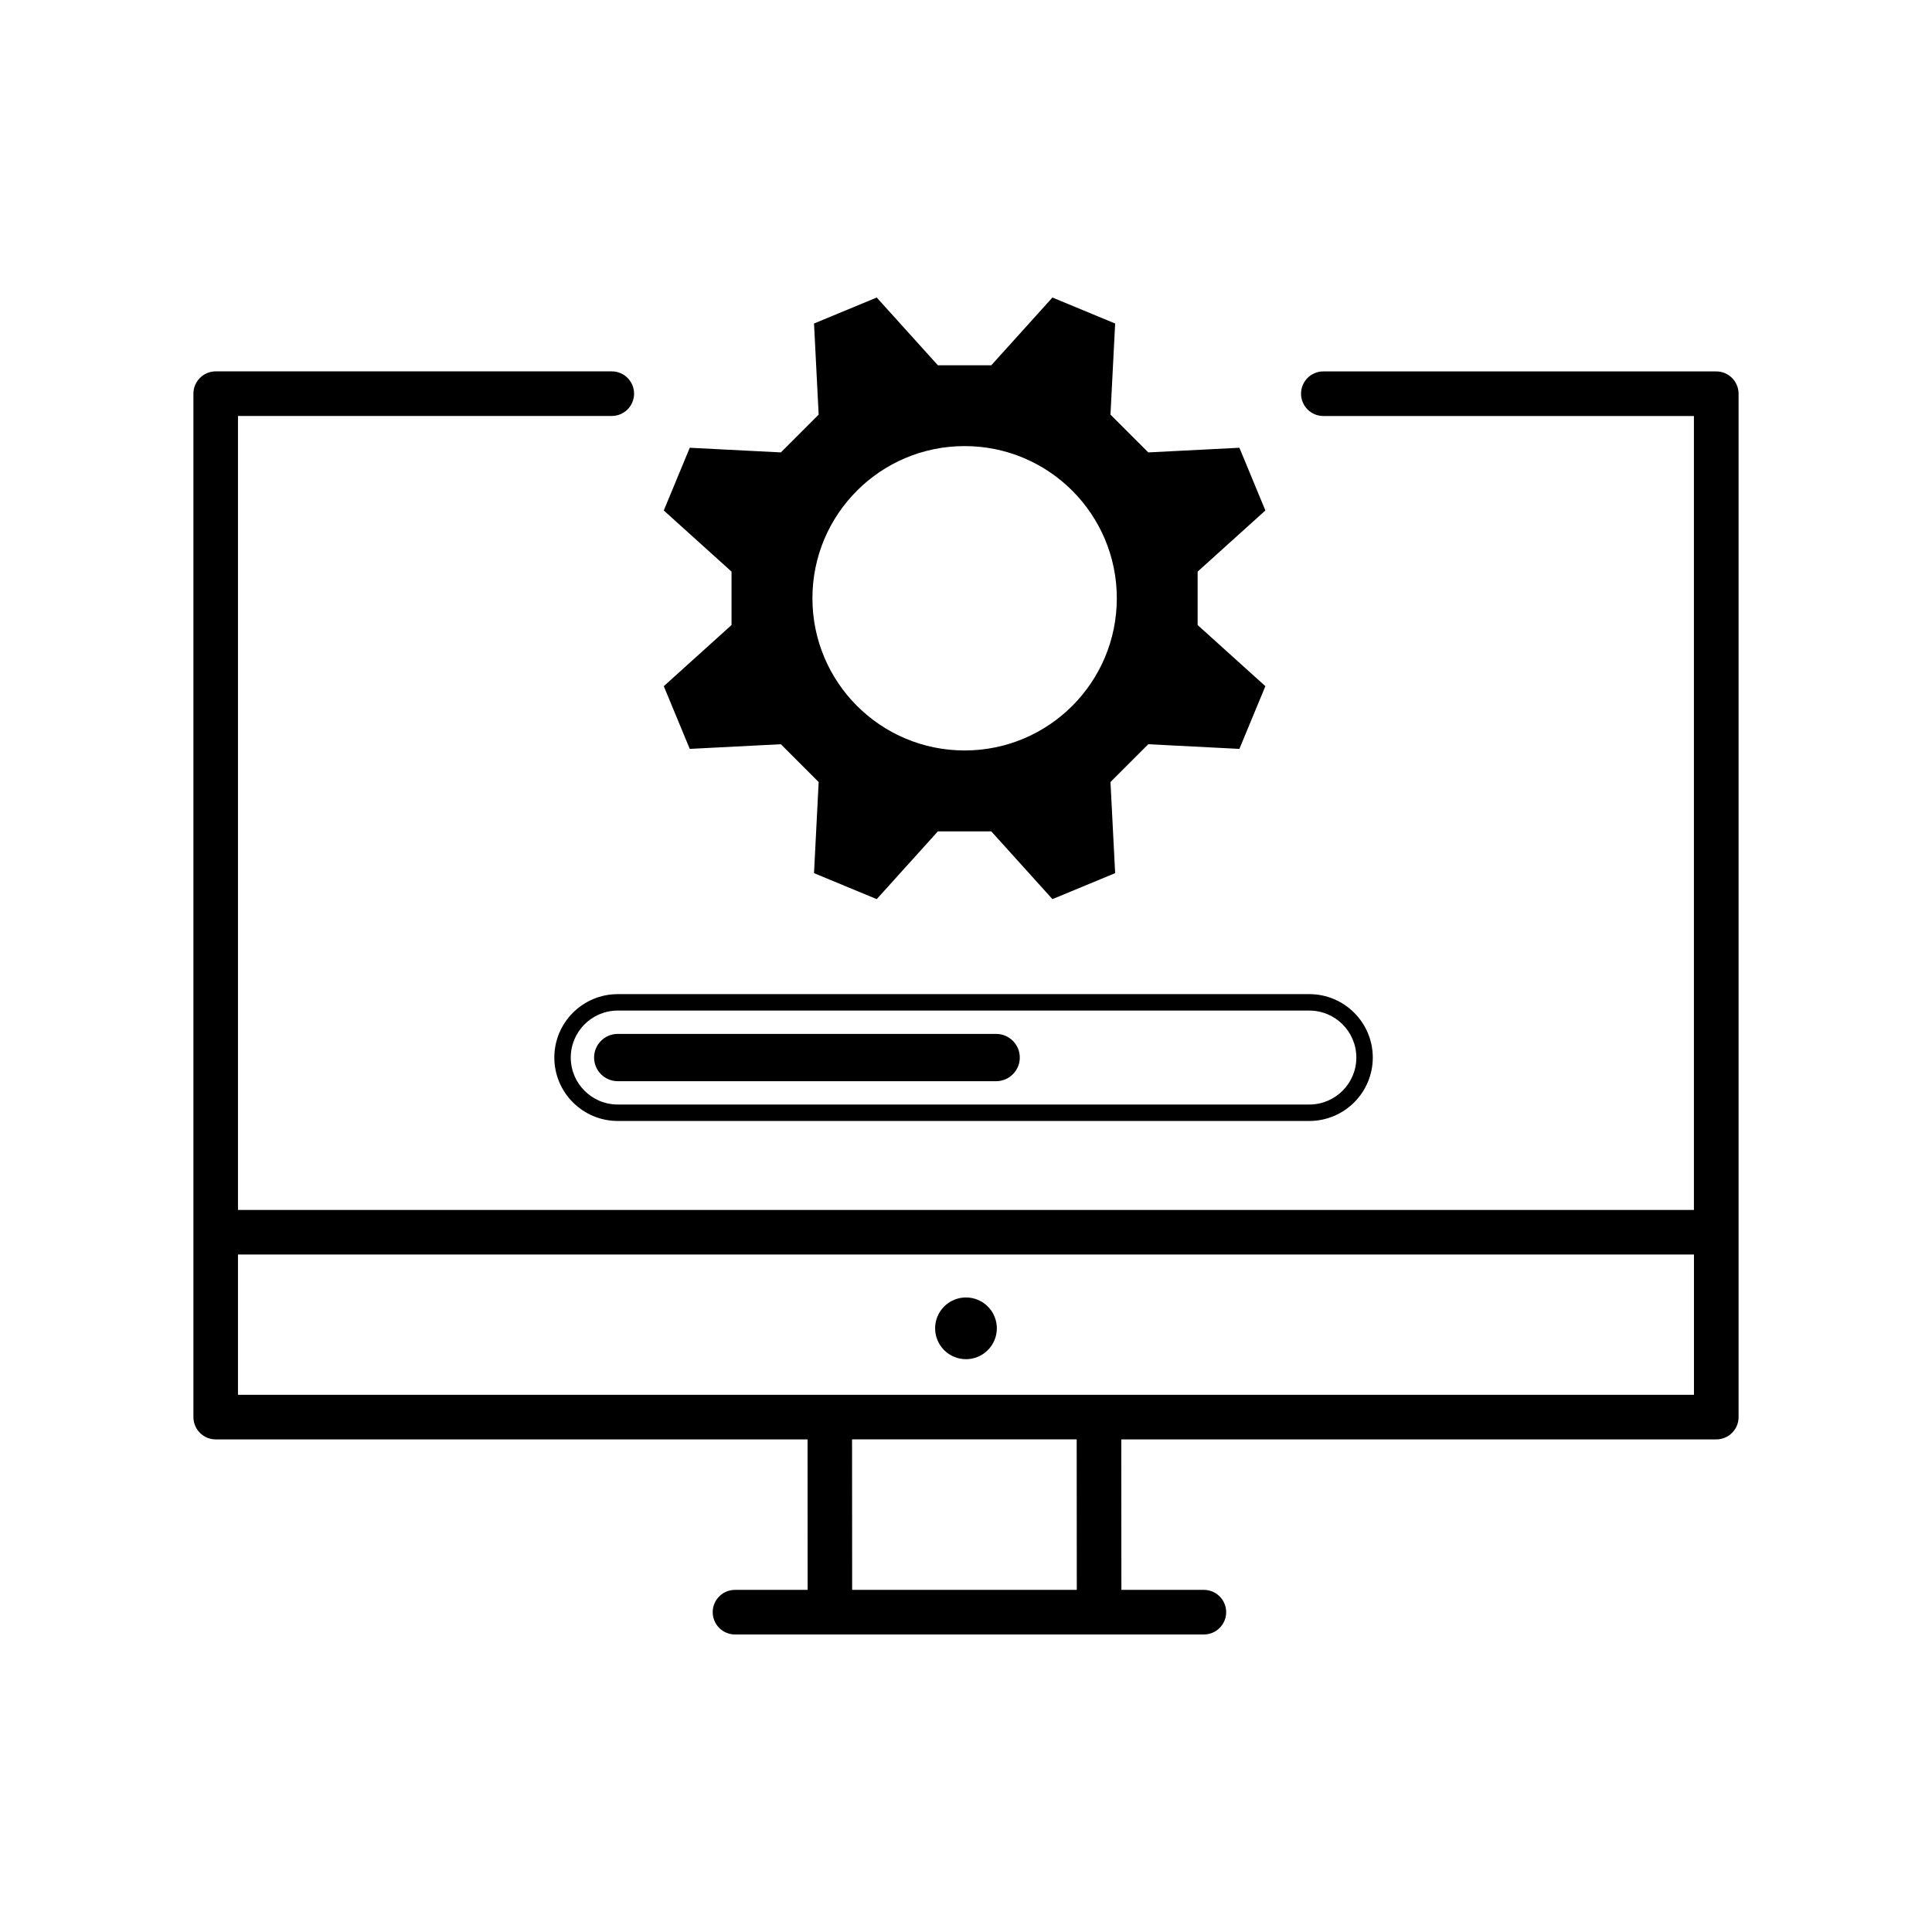
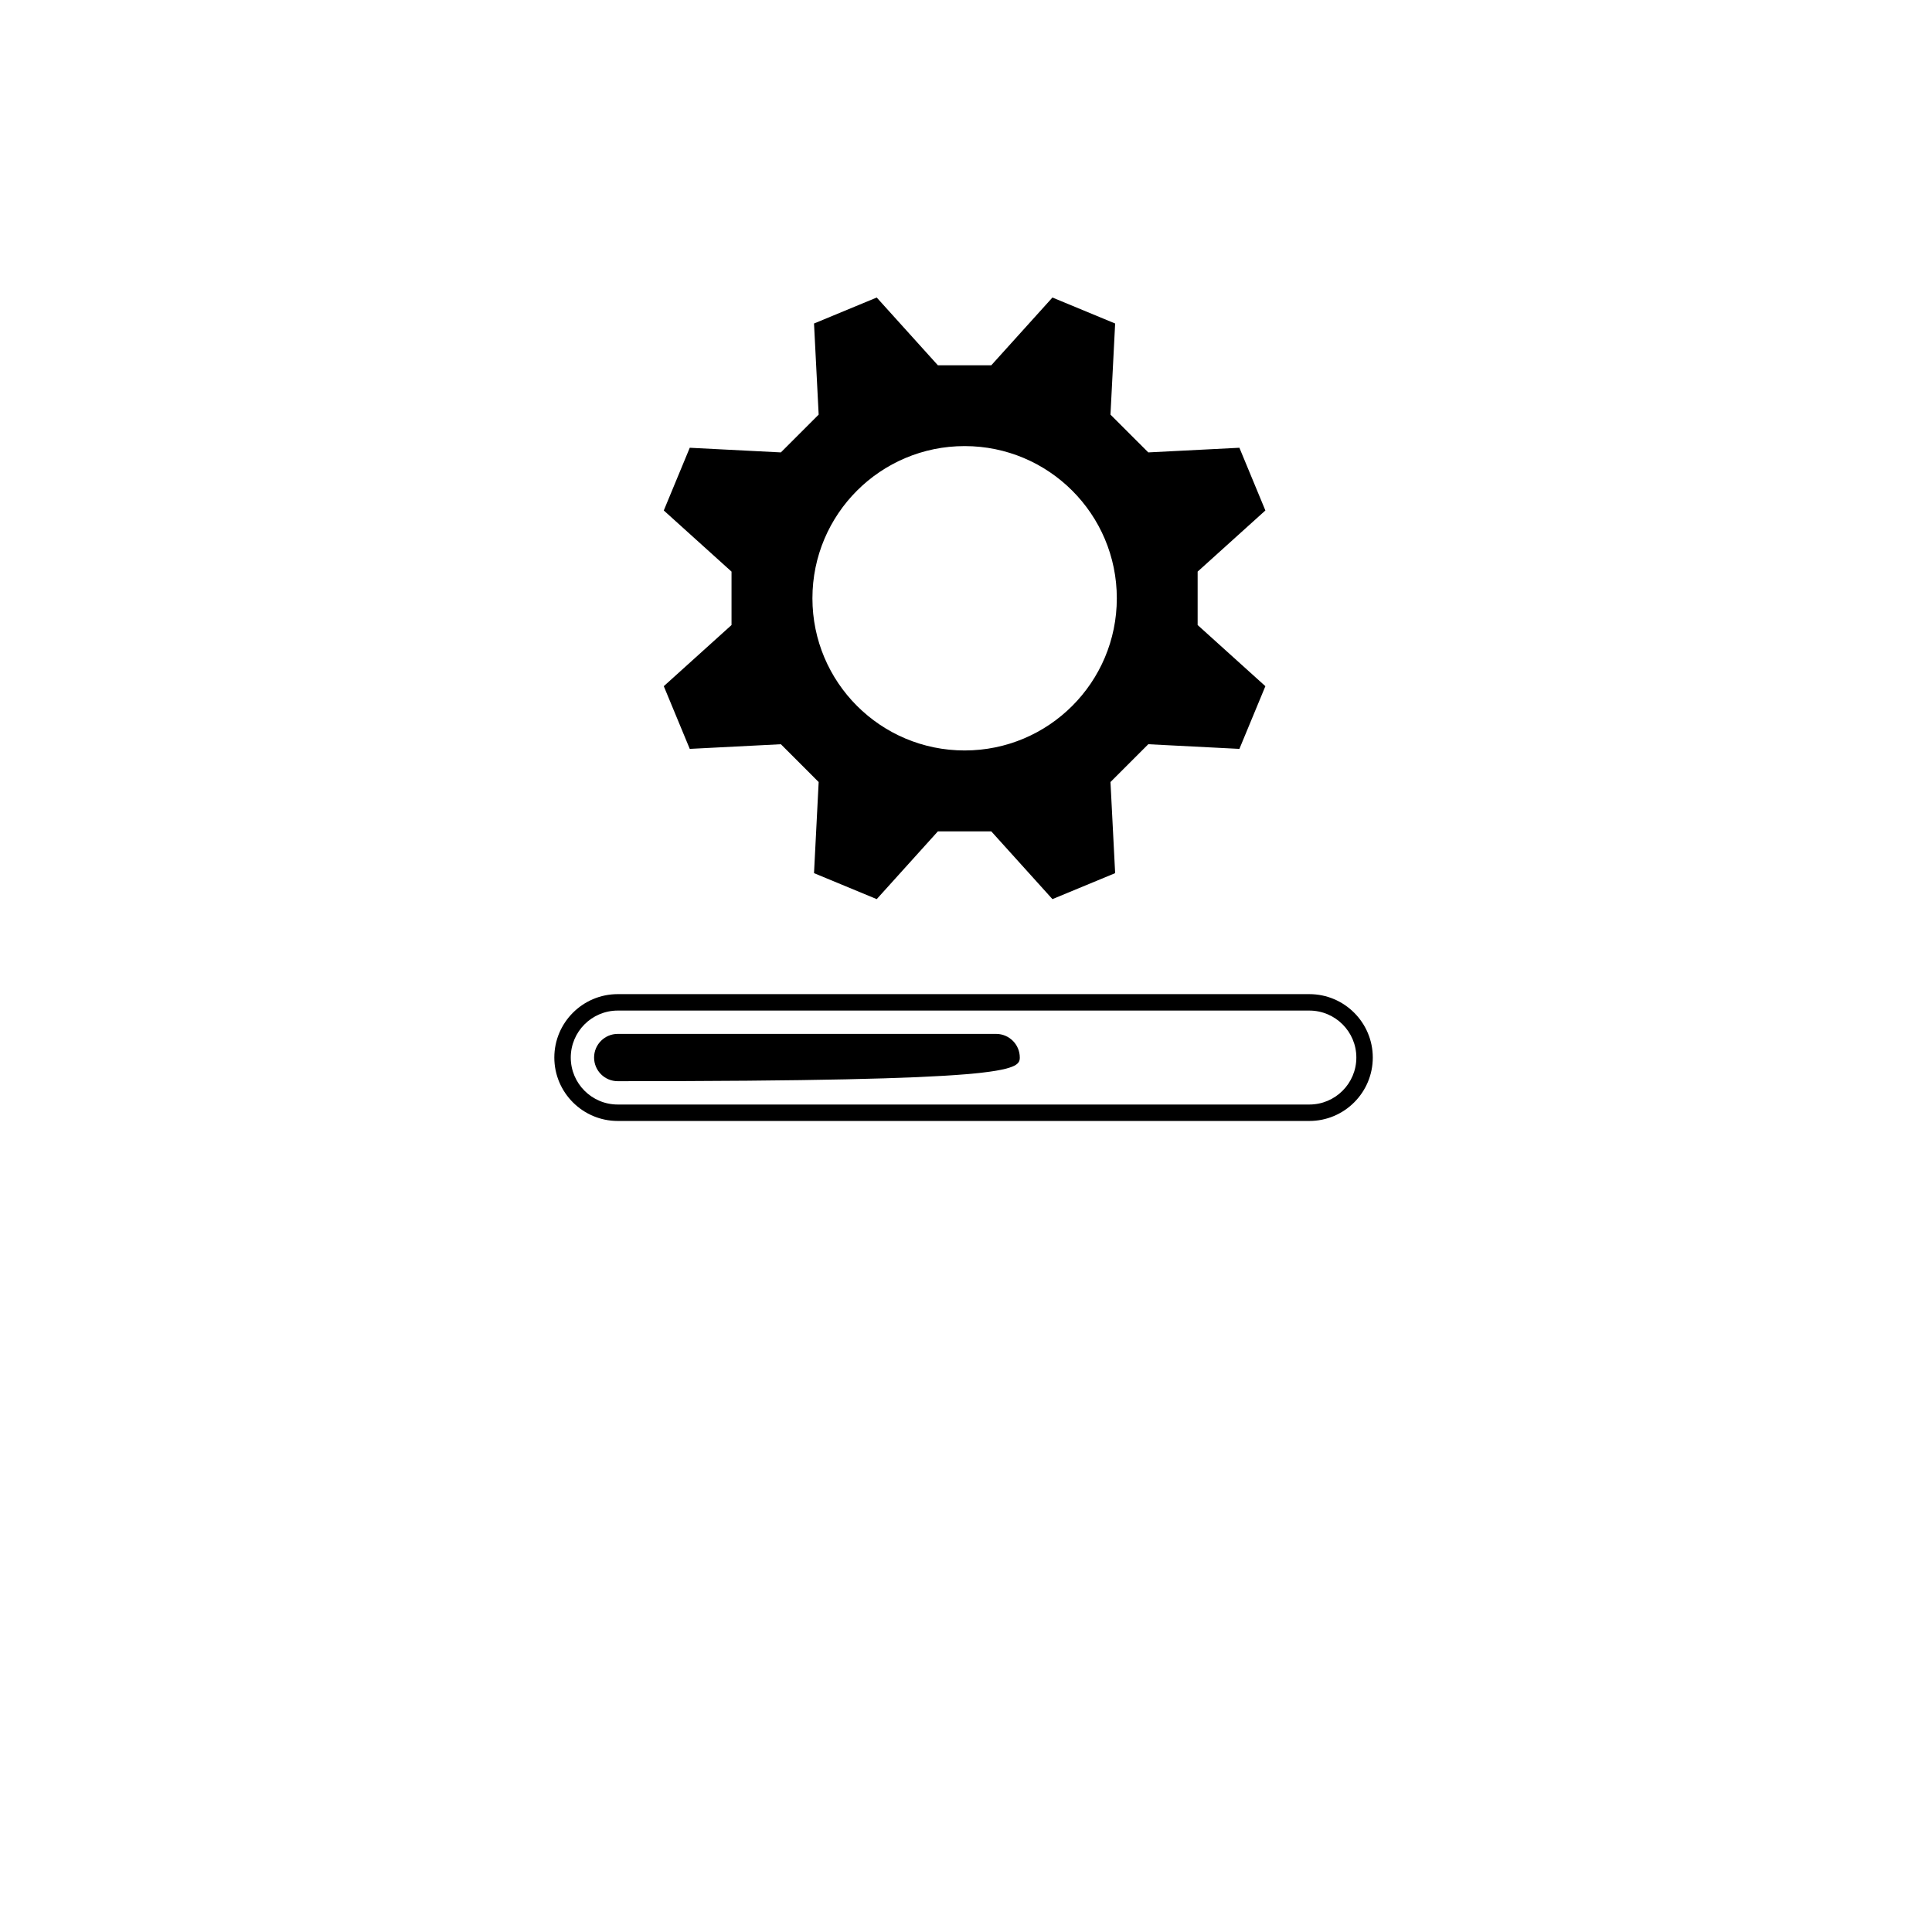
<svg xmlns="http://www.w3.org/2000/svg" width="500" zoomAndPan="magnify" viewBox="0 0 375 375" height="500" preserveAspectRatio="xMidYMid meet" version="1.0">
  <defs>
    <clipPath id="80b1852d96">
      <path d="M 37.5 72 L 337.5 72 L 337.5 317.25 L 37.5 317.25 Z M 37.5 72 " clip-rule="nonzero" />
    </clipPath>
    <clipPath id="cd2dcb4a8f">
      <path d="M 128 57.75 L 246 57.75 L 246 175 L 128 175 Z M 128 57.75 " clip-rule="nonzero" />
    </clipPath>
  </defs>
  <g clip-path="url(#80b1852d96)">
-     <path fill="#000000" d="M 333.117 72.09 L 256.859 72.09 C 254.473 72.09 252.531 74.023 252.531 76.418 C 252.531 78.805 254.465 80.746 256.859 80.746 L 328.789 80.746 L 328.789 234.855 L 46.191 234.855 L 46.191 80.738 L 118.746 80.738 C 121.133 80.738 123.074 78.805 123.074 76.41 C 123.074 74.023 121.141 72.082 118.746 72.082 L 41.871 72.082 C 39.488 72.082 37.543 74.016 37.543 76.41 L 37.543 275.059 C 37.543 277.445 39.477 279.387 41.871 279.387 L 156.746 279.387 L 156.762 308.594 L 142.664 308.594 C 140.281 308.594 138.336 310.527 138.336 312.922 C 138.336 315.309 140.27 317.25 142.664 317.25 L 233.672 317.25 C 236.059 317.25 238 315.316 238 312.922 C 238 310.535 236.066 308.594 233.672 308.594 L 217.66 308.594 L 217.641 279.387 L 333.129 279.387 C 335.512 279.387 337.457 277.453 337.457 275.059 L 337.457 76.41 C 337.445 74.023 335.512 72.09 333.117 72.09 Z M 208.984 279.379 L 209.004 308.586 L 165.402 308.586 L 165.383 279.379 Z M 46.191 270.73 L 46.191 243.496 L 328.797 243.496 L 328.797 270.73 Z M 46.191 270.73 " fill-opacity="1" fill-rule="nonzero" />
-   </g>
-   <path fill="#000000" d="M 193.488 257.828 C 193.488 258.219 193.449 258.609 193.371 258.996 C 193.293 259.383 193.18 259.754 193.031 260.117 C 192.879 260.48 192.695 260.828 192.477 261.156 C 192.258 261.48 192.012 261.785 191.73 262.062 C 191.453 262.34 191.152 262.59 190.824 262.809 C 190.496 263.027 190.152 263.211 189.789 263.359 C 189.426 263.512 189.051 263.625 188.664 263.703 C 188.277 263.777 187.891 263.816 187.496 263.816 C 187.102 263.816 186.711 263.777 186.328 263.703 C 185.941 263.625 185.566 263.512 185.203 263.359 C 184.84 263.211 184.492 263.027 184.168 262.809 C 183.84 262.59 183.539 262.34 183.258 262.062 C 182.98 261.785 182.734 261.48 182.516 261.156 C 182.297 260.828 182.109 260.48 181.961 260.117 C 181.809 259.754 181.695 259.383 181.621 258.996 C 181.543 258.609 181.504 258.219 181.504 257.828 C 181.504 257.434 181.543 257.043 181.621 256.656 C 181.695 256.273 181.809 255.898 181.961 255.535 C 182.109 255.172 182.297 254.824 182.516 254.496 C 182.734 254.172 182.98 253.867 183.258 253.59 C 183.539 253.312 183.84 253.062 184.168 252.844 C 184.492 252.625 184.84 252.441 185.203 252.293 C 185.566 252.141 185.941 252.027 186.328 251.949 C 186.711 251.875 187.102 251.836 187.496 251.836 C 187.891 251.836 188.277 251.875 188.664 251.949 C 189.051 252.027 189.426 252.141 189.789 252.293 C 190.152 252.441 190.496 252.625 190.824 252.844 C 191.152 253.062 191.453 253.312 191.73 253.59 C 192.012 253.867 192.258 254.172 192.477 254.496 C 192.695 254.824 192.879 255.172 193.031 255.535 C 193.18 255.898 193.293 256.273 193.371 256.656 C 193.449 257.043 193.488 257.434 193.488 257.828 Z M 193.488 257.828 " fill-opacity="1" fill-rule="nonzero" />
+     </g>
  <g clip-path="url(#cd2dcb4a8f)">
    <path fill="#000000" d="M 128.84 133.188 C 131.359 139.27 131.359 139.277 133.883 145.359 L 151.566 144.453 C 154.496 147.383 155.977 148.863 158.902 151.793 L 158 169.477 C 164.082 171.996 164.09 171.996 170.172 174.52 L 182.039 161.371 C 186.176 161.371 188.273 161.371 192.41 161.371 L 204.277 174.52 C 210.359 171.996 210.367 171.996 216.449 169.477 L 215.543 151.793 C 218.473 148.863 219.953 147.383 222.883 144.453 L 240.566 145.359 C 243.086 139.277 243.086 139.27 245.609 133.188 L 232.461 121.32 C 232.461 117.184 232.461 115.086 232.461 110.949 L 245.609 99.082 C 243.086 93 243.086 92.992 240.566 86.91 L 222.883 87.812 C 219.953 84.887 218.473 83.406 215.543 80.477 L 216.449 62.793 C 210.367 60.27 210.359 60.27 204.277 57.75 L 192.41 70.898 C 188.273 70.898 186.176 70.898 182.039 70.898 L 170.172 57.75 C 164.09 60.27 164.082 60.27 158 62.793 L 158.902 80.477 C 155.977 83.406 154.496 84.887 151.566 87.812 L 133.883 86.91 C 131.359 92.992 131.359 93 128.84 99.082 L 141.988 110.949 C 141.988 115.086 141.988 117.184 141.988 121.32 Z M 187.234 86.586 C 203.543 86.586 216.773 99.805 216.773 116.125 C 216.773 132.445 203.555 145.664 187.234 145.664 C 170.914 145.664 157.691 132.445 157.691 116.125 C 157.691 99.805 170.914 86.586 187.234 86.586 Z M 187.234 86.586 " fill-opacity="1" fill-rule="nonzero" />
  </g>
  <path fill="#000000" d="M 107.594 205.27 C 107.594 212.055 113.117 217.578 119.902 217.578 L 254.148 217.578 C 260.934 217.578 266.457 212.055 266.457 205.27 C 266.457 198.484 260.934 192.961 254.148 192.961 L 119.902 192.961 C 113.117 192.961 107.594 198.484 107.594 205.27 Z M 263.266 205.27 C 263.266 210.293 259.184 214.387 254.148 214.387 L 119.902 214.387 C 114.879 214.387 110.785 210.305 110.785 205.27 C 110.785 200.246 114.871 196.152 119.902 196.152 L 254.148 196.152 C 259.184 196.16 263.266 200.246 263.266 205.27 Z M 263.266 205.27 " fill-opacity="1" fill-rule="nonzero" />
-   <path fill="#000000" d="M 115.312 205.27 C 115.312 207.801 117.371 209.859 119.902 209.859 L 193.352 209.859 C 195.883 209.859 197.941 207.801 197.941 205.27 C 197.941 202.738 195.883 200.68 193.352 200.68 L 119.902 200.68 C 117.371 200.68 115.312 202.738 115.312 205.27 Z M 115.312 205.27 " fill-opacity="1" fill-rule="nonzero" />
+   <path fill="#000000" d="M 115.312 205.27 C 115.312 207.801 117.371 209.859 119.902 209.859 C 195.883 209.859 197.941 207.801 197.941 205.27 C 197.941 202.738 195.883 200.68 193.352 200.68 L 119.902 200.68 C 117.371 200.68 115.312 202.738 115.312 205.27 Z M 115.312 205.27 " fill-opacity="1" fill-rule="nonzero" />
</svg>